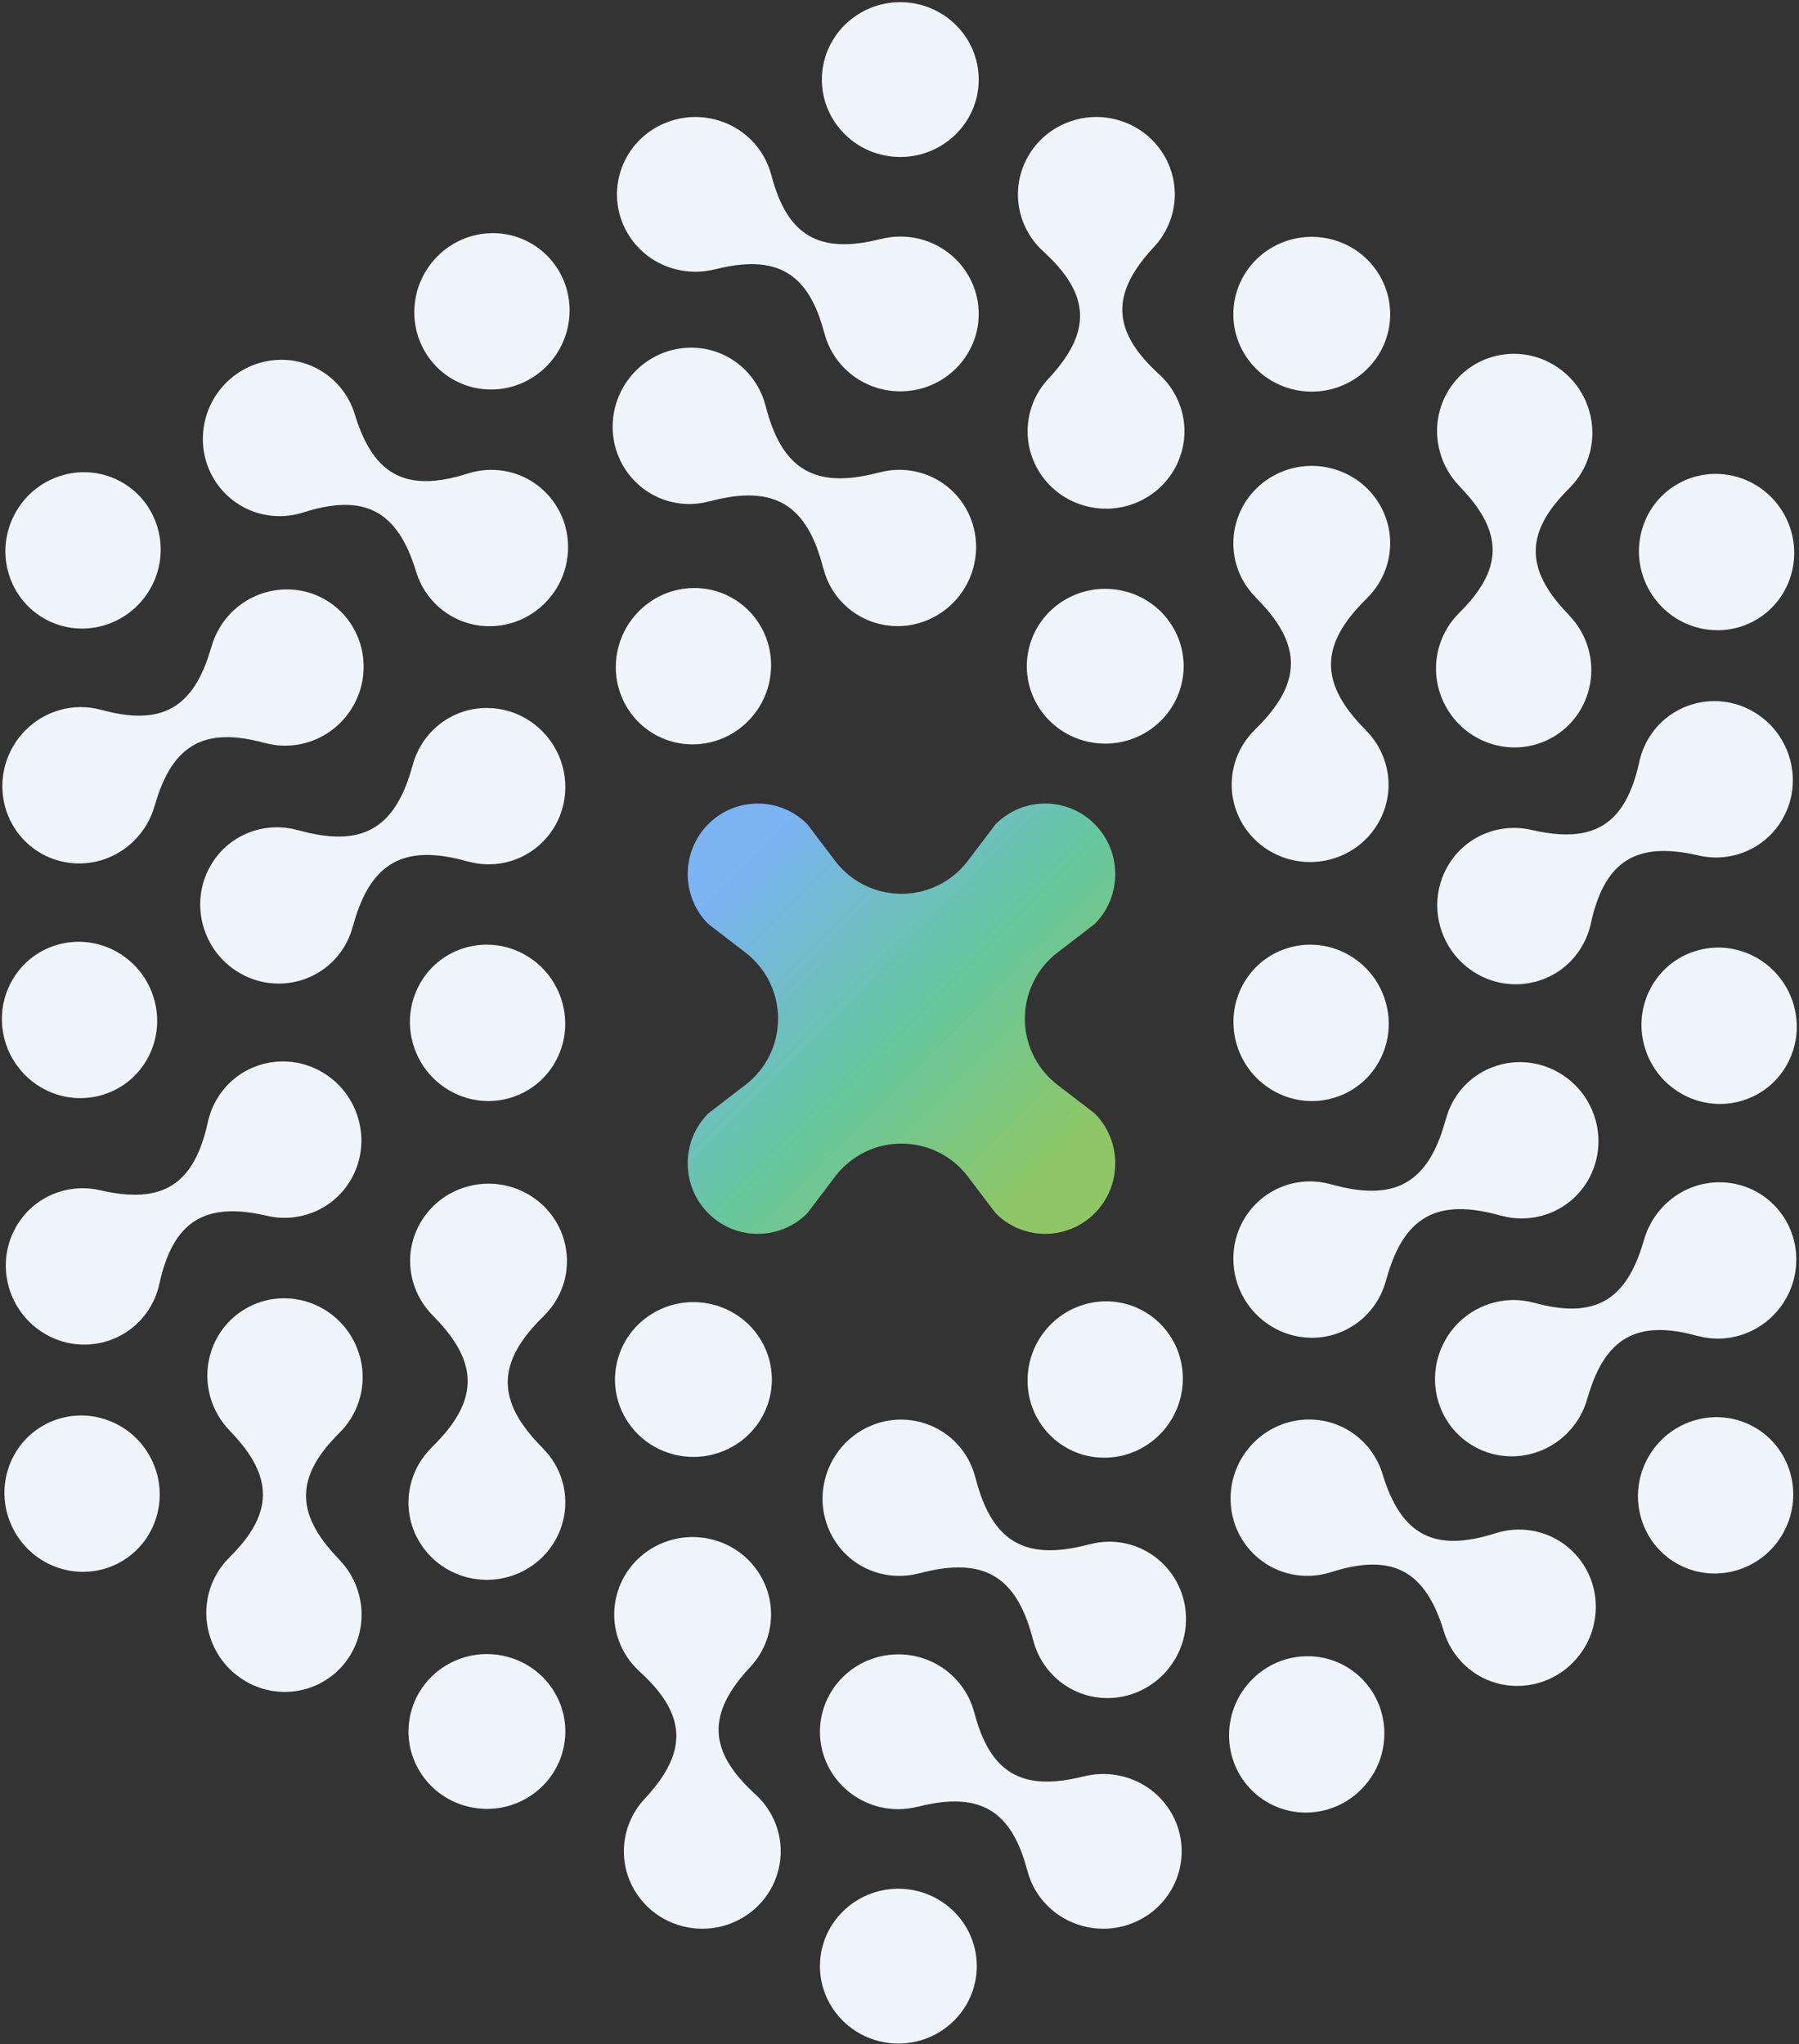
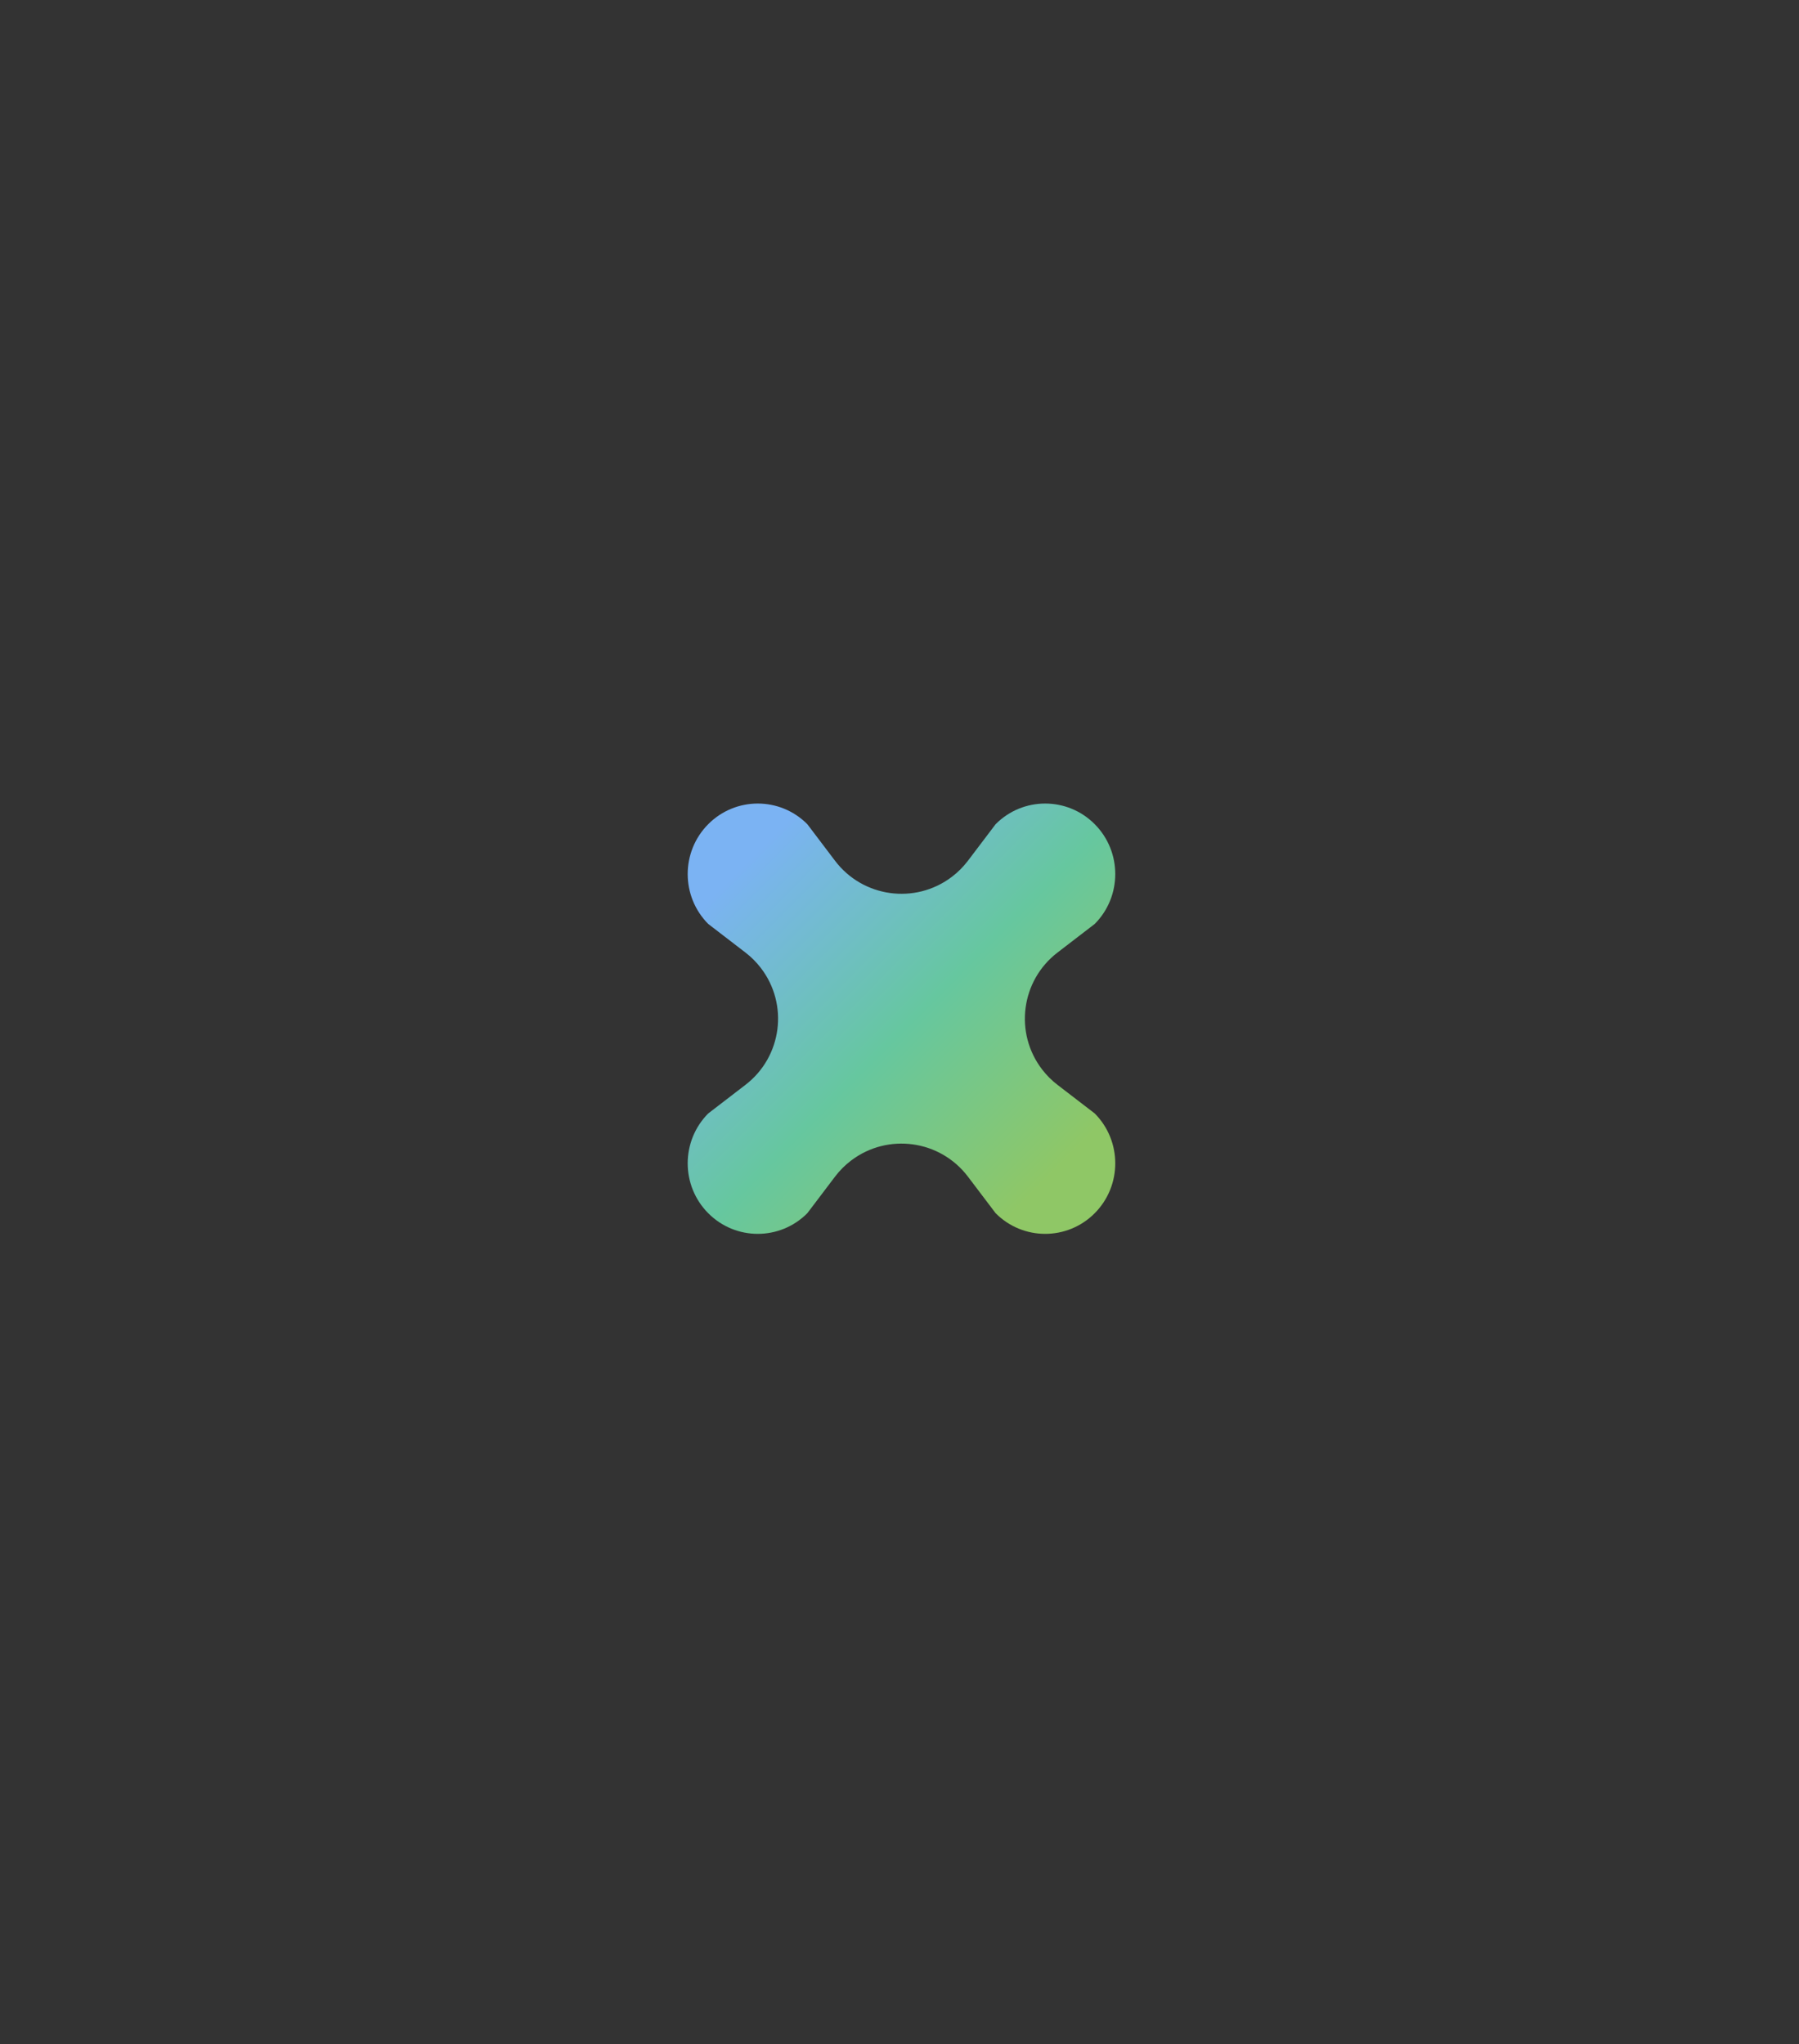
<svg xmlns="http://www.w3.org/2000/svg" width="669px" height="760px" viewBox="0 0 669 760" version="1.1">
  <rect x="0" y="0" width="669" height="760" fill="#333333" stroke="none" />
  <title>Group 13</title>
  <defs>
    <linearGradient x1="85.138%" y1="83.891%" x2="15.533%" y2="14.046%" id="linearGradient-1">
      <stop stop-color="#8FC766" offset="0%" />
      <stop stop-color="#66C79F" offset="47.486%" />
      <stop stop-color="#7BB3F3" offset="100%" />
    </linearGradient>
  </defs>
  <g id="Page-1" stroke="none" stroke-width="1" fill="none" fill-rule="evenodd">
    <g id="01-home" transform="translate(-1034, -38)">
      <g id="Group" transform="translate(0, 0)">
        <g id="Group-13" transform="translate(1034.695, 38.813)">
          <g id="Group-4" transform="translate(-0, 0)">
-             <path d="M333.382,701.442 C349.477,701.442 362.545,714.338 362.545,730.221 C362.545,746.105 349.477,759 333.382,759 C317.286,759 304.219,746.105 304.219,730.221 C304.219,714.338 317.286,701.442 333.382,701.442 Z M333.382,614.301 C346.849,614.301 358.15,623.322 361.503,635.565 L361.606,635.953 L361.627,635.918 C367.45,658.28 379.188,665.319 401.635,659.826 L402.319,659.655 L402.298,659.69 C414.675,656.532 428.148,661.699 434.843,673.16 C442.886,686.931 438.095,704.529 424.142,712.466 C419.553,715.076 414.546,716.317 409.605,716.316 C399.519,716.316 389.71,711.147 384.312,701.906 C383.057,699.759 382.141,697.515 381.501,695.233 L381.346,694.662 L381.327,694.695 C375.504,672.33 363.765,665.292 341.322,670.784 L340.638,670.954 L340.659,670.92 C338.329,671.512 335.899,671.859 333.382,671.859 C317.276,671.859 304.219,658.974 304.219,643.08 C304.219,627.187 317.276,614.301 333.382,614.301 Z M282.144,585.086 C288.685,596.283 286.738,610.008 278.282,619.017 C262.025,636.424 262.597,650.296 280.231,666.362 C282.352,668.29 284.217,670.564 285.734,673.16 C293.778,686.931 288.987,704.529 275.033,712.466 C270.443,715.076 265.438,716.317 260.495,716.316 C250.412,716.316 240.601,711.147 235.204,701.906 C228.662,690.708 230.61,676.982 239.066,667.975 C255.321,650.567 254.751,636.695 237.117,620.63 C234.995,618.701 233.13,616.427 231.614,613.831 C223.569,600.061 228.361,582.463 242.314,574.526 C256.269,566.588 274.101,571.316 282.144,585.086 Z M485.424,614.99 C501.37,614.909 514.214,627.858 514.113,643.911 C514.078,649.19 512.649,654.146 510.178,658.425 C505.135,667.161 495.754,673.07 485.051,673.124 C469.104,673.206 456.26,660.258 456.361,644.204 C456.465,628.151 469.475,615.071 485.424,614.99 Z M205.642,628.606 C213.685,642.375 208.893,659.973 194.94,667.912 C190.352,670.521 185.344,671.761 180.404,671.761 C170.317,671.761 160.509,666.592 155.11,657.35 C147.065,643.581 151.858,625.983 165.811,618.044 C179.765,610.107 197.598,614.835 205.642,628.606 Z M359.241,541.562 C360.409,543.643 361.264,545.813 361.869,548.022 L362.028,548.626 L362.051,548.587 C368.06,572.272 380.261,579.629 403.634,573.579 L404.345,573.392 L404.322,573.432 C406.671,572.8 409.121,572.426 411.659,572.413 C427.605,572.332 440.449,585.281 440.347,601.334 C440.244,617.388 427.234,630.466 411.286,630.548 C397.994,630.614 386.888,621.617 383.611,609.325 L383.51,608.935 L383.484,608.978 C377.476,585.292 365.274,577.935 341.901,583.986 L341.189,584.173 L341.213,584.133 C328.851,587.465 315.43,582.262 308.886,570.606 C303.68,561.333 304.142,550.342 309.15,541.668 C311.653,537.333 315.292,533.576 319.926,530.904 C333.831,522.885 351.433,527.655 359.241,541.562 Z M130.218,496.589 C136.949,508.246 134.792,522.537 125.876,531.562 L125.579,531.858 L125.62,531.859 C109.165,548.082 108.938,561.767 124.919,578.461 L125.408,578.967 L125.368,578.967 C134.292,588.106 136.553,602.358 129.975,613.886 C122.07,627.738 104.435,632.387 90.584,624.272 C86.03,621.603 82.451,617.888 79.982,613.607 C74.939,604.873 74.511,593.794 79.815,584.498 C81.047,582.338 82.532,580.423 84.188,578.727 L84.606,578.308 L84.567,578.307 C101.025,562.083 101.25,548.398 85.272,531.707 L84.783,531.2 L84.823,531.201 C83.146,529.479 81.63,527.548 80.371,525.368 C72.319,511.42 76.949,493.67 90.713,485.723 C104.477,477.776 122.165,482.641 130.218,496.589 Z M485.985,526.978 C498.953,526.911 509.865,535.46 513.439,547.288 C520.386,570.07 532.685,576.511 555.416,569.273 C558.146,568.4 561.048,567.921 564.055,567.905 C580.003,567.825 592.847,580.773 592.744,596.826 C592.709,602.105 591.282,607.061 588.809,611.341 C583.768,620.073 574.386,625.985 563.685,626.039 C550.716,626.105 539.802,617.555 536.23,605.728 C529.282,582.947 516.984,576.505 494.254,583.745 C491.522,584.617 488.621,585.095 485.614,585.111 C469.667,585.193 456.823,572.244 456.925,556.191 C457.028,540.137 470.039,527.059 485.985,526.978 Z M181.004,439.287 C186.009,439.287 191.082,440.56 195.714,443.237 C209.611,451.27 214.281,468.899 206.142,482.614 C204.923,484.666 203.471,486.492 201.861,488.12 L201.417,488.56 L201.462,488.56 C183.955,505.606 183.685,519.852 200.61,537.068 L201.128,537.591 L201.082,537.59 C202.803,539.309 204.353,541.244 205.632,543.435 C213.676,557.205 208.883,574.802 194.93,582.74 C180.976,590.678 163.145,585.95 155.1,572.18 C148.399,560.707 150.633,546.598 159.63,537.613 L159.929,537.318 L159.879,537.318 C177.387,520.271 177.658,506.026 160.731,488.809 L160.213,488.287 L160.259,488.287 C151.193,479.247 148.989,465.023 155.811,453.527 C161.238,444.382 170.988,439.287 181.004,439.287 Z M651.876,529.916 C665.633,537.858 670.266,555.622 662.218,569.561 C654.17,583.501 636.47,588.37 622.713,580.428 C608.958,572.486 604.324,554.721 612.371,540.782 C620.419,526.843 638.121,521.975 651.876,529.916 Z M54.752,540.159 C62.8,554.098 58.165,571.863 44.41,579.805 C30.654,587.747 12.953,582.878 4.905,568.939 C-3.143,554.999 1.491,537.235 15.247,529.293 C29.002,521.352 46.704,526.22 54.752,540.159 Z M410.486,483.046 C426.433,482.965 439.278,495.913 439.175,511.967 C439.141,517.244 437.711,522.202 435.241,526.481 C430.198,535.216 420.817,541.126 410.114,541.18 C394.167,541.261 381.323,528.312 381.425,512.26 C381.528,496.206 394.539,483.127 410.486,483.046 Z M282.44,497.736 C290.484,511.505 285.693,529.104 271.738,537.041 C267.151,539.651 262.142,540.892 257.201,540.892 C247.116,540.892 237.307,535.723 231.908,526.48 C223.865,512.711 228.657,495.113 242.61,487.175 C256.565,479.238 274.397,483.965 282.44,497.736 Z M638.609,438.774 C654.557,438.694 667.401,451.642 667.299,467.694 C667.264,472.973 665.836,477.929 663.364,482.208 C658.321,490.943 648.94,496.853 638.239,496.908 C635.752,496.92 633.351,496.592 631.054,496.006 L630.482,495.854 L630.501,495.888 C608.221,489.747 596.257,496.395 589.791,518.577 L589.597,519.254 L589.577,519.219 C588.925,521.533 588.01,523.811 586.752,525.991 C578.699,539.939 561.012,544.804 547.247,536.857 C533.483,528.911 528.852,511.16 536.905,497.212 C543.636,485.553 557.093,480.276 569.368,483.487 L569.768,483.595 L569.749,483.559 C592.026,489.698 603.991,483.052 610.457,460.865 L610.652,460.188 L610.671,460.223 C614.125,447.925 625.336,438.841 638.609,438.774 Z M119.131,397.835 C132.982,405.951 137.803,423.758 129.9,437.608 C123.474,448.872 110.614,454.048 98.584,451.229 C75.38,445.854 63.653,453.285 58.556,476.59 C57.947,479.391 56.91,482.143 55.421,484.755 C47.516,498.606 29.881,503.256 16.03,495.14 C11.475,492.47 7.897,488.756 5.427,484.475 C0.386,475.742 -0.043,464.661 5.26,455.367 C11.688,444.103 24.549,438.926 36.578,441.746 C59.78,447.12 71.509,439.69 76.604,416.386 C77.214,413.584 78.251,410.832 79.741,408.22 C87.644,394.368 105.28,389.72 119.131,397.835 Z M579.158,398.094 C593.01,406.21 597.83,424.016 589.927,437.868 C583.341,449.409 570.003,454.529 557.722,451.228 L557.322,451.117 L557.347,451.16 C533.83,444.521 521.357,451.409 514.911,474.676 L514.718,475.386 L514.695,475.346 C511.4,487.718 500.183,496.739 486.816,496.578 C476.183,496.451 466.895,490.555 461.888,481.881 C459.385,477.546 457.951,472.516 457.953,467.167 C457.961,451.115 470.894,438.256 486.841,438.447 C489.227,438.477 491.534,438.822 493.75,439.402 L494.352,439.566 L494.33,439.527 C517.846,446.165 530.318,439.277 536.765,416.011 L536.959,415.301 L536.981,415.342 C537.609,412.991 538.51,410.682 539.768,408.478 C547.671,394.628 565.307,389.979 579.158,398.094 Z M652.914,355.499 C657.468,358.169 661.046,361.885 663.516,366.164 C668.559,374.899 668.987,385.977 663.682,395.274 C655.78,409.126 638.144,413.774 624.292,405.66 C610.441,397.544 605.619,379.737 613.523,365.884 C621.426,352.034 639.062,347.385 652.914,355.499 Z M501.178,354.426 C505.731,357.093 509.31,360.811 511.781,365.09 C516.823,373.824 517.252,384.903 511.947,394.2 C504.043,408.05 486.407,412.699 472.557,404.584 C458.705,396.468 453.883,378.661 461.787,364.81 C469.69,350.959 487.326,346.31 501.178,354.426 Z M194.926,354.416 C208.778,362.532 213.6,380.339 205.696,394.19 C197.793,408.041 180.156,412.69 166.305,404.574 C161.751,401.907 158.172,398.189 155.702,393.91 C150.659,385.176 150.231,374.097 155.536,364.8 C163.439,350.95 181.076,346.301 194.926,354.416 Z M43.191,353.34 C57.042,361.456 61.864,379.263 53.96,393.116 C46.057,406.966 28.421,411.615 14.569,403.501 C10.015,400.831 6.437,397.115 3.967,392.836 C-1.077,384.101 -1.504,373.023 3.8,363.726 C11.703,349.874 29.339,345.226 43.191,353.34 Z M651.453,263.86 C656.007,266.53 659.585,270.244 662.055,274.525 C667.097,283.258 667.526,294.339 662.222,303.633 C655.795,314.897 642.934,320.074 630.905,317.254 C607.702,311.88 595.974,319.31 590.879,342.614 C590.268,345.416 589.232,348.168 587.742,350.78 C579.839,364.632 562.203,369.28 548.352,361.165 C534.501,353.049 529.679,335.242 537.583,321.392 C544.009,310.128 556.869,304.952 568.899,307.771 C592.102,313.146 603.83,305.715 608.927,282.41 C609.536,279.609 610.572,276.857 612.062,274.245 C619.967,260.394 637.602,255.744 651.453,263.86 Z M180.667,262.422 C191.3,262.549 200.587,268.445 205.595,277.119 C208.098,281.454 209.532,286.484 209.53,291.833 C209.522,307.885 196.589,320.744 180.642,320.553 C178.256,320.523 175.949,320.178 173.733,319.598 L173.131,319.434 L173.153,319.473 C149.637,312.835 137.165,319.723 130.718,342.989 L130.524,343.699 L130.502,343.658 C129.874,346.009 128.973,348.318 127.715,350.522 C119.812,364.372 102.176,369.021 88.325,360.906 C74.473,352.79 69.653,334.984 77.555,321.132 C84.141,309.591 97.48,304.471 109.76,307.772 L110.16,307.883 L110.136,307.84 C133.653,314.479 146.125,307.591 152.572,284.324 L152.765,283.614 L152.788,283.654 C156.083,271.282 167.3,262.261 180.667,262.422 Z M120.236,222.143 C133.999,230.089 138.631,247.84 130.578,261.788 C123.847,273.447 110.39,278.724 98.114,275.513 L97.714,275.405 L97.734,275.441 C75.456,269.302 63.492,275.948 57.025,298.135 L56.831,298.812 L56.811,298.777 C53.358,311.075 42.147,320.159 28.873,320.226 C12.926,320.306 0.081,307.358 0.184,291.306 C0.219,286.027 1.646,281.071 4.119,276.792 C9.161,268.057 18.543,262.147 29.244,262.092 C31.731,262.08 34.132,262.408 36.429,262.994 L37.001,263.146 L36.982,263.112 C59.262,269.253 71.226,262.605 77.692,240.423 L77.886,239.746 L77.906,239.781 C78.558,237.467 79.472,235.189 80.731,233.009 C88.784,219.061 106.471,214.196 120.236,222.143 Z M472.552,176.26 C486.507,168.322 504.338,173.05 512.383,186.82 C519.157,198.419 516.799,212.713 507.554,221.682 L507.554,221.682 L507.604,221.682 C489.918,238.901 489.821,253.262 507.27,270.713 L507.27,270.713 L507.223,270.713 C516.29,279.753 518.494,293.977 511.671,305.473 C506.244,314.618 496.495,319.713 486.479,319.713 C481.474,319.713 476.4,318.44 471.769,315.763 C457.872,307.73 453.202,290.101 461.341,276.386 C462.67,274.147 464.278,272.178 466.065,270.44 L466.065,270.44 L466.021,270.44 C483.704,253.221 483.802,238.861 466.355,221.409 L466.355,221.409 L466.401,221.41 C464.68,219.691 463.13,217.756 461.85,215.565 C453.807,201.795 458.599,184.198 472.552,176.26 Z M576.898,134.728 C581.453,137.397 585.031,141.112 587.501,145.393 C592.543,154.127 592.971,165.206 587.668,174.502 C586.436,176.662 584.951,178.577 583.295,180.273 L582.877,180.692 L582.916,180.693 C566.458,196.917 566.233,210.602 582.211,227.293 L582.7,227.8 L582.659,227.799 C584.337,229.521 585.853,231.452 587.111,233.632 C595.164,247.58 590.534,265.33 576.769,273.277 C563.006,281.224 545.317,276.359 537.264,262.411 C530.534,250.754 532.691,236.463 541.607,227.438 L541.904,227.142 L541.863,227.141 C558.318,210.918 558.545,197.233 542.564,180.539 L542.074,180.033 L542.115,180.033 C533.191,170.894 530.93,156.642 537.508,145.114 C545.412,131.262 563.048,126.613 576.898,134.728 Z M257.369,217.82 C273.316,217.739 286.16,230.688 286.057,246.74 C285.954,262.794 272.944,275.873 256.997,275.954 C241.05,276.035 228.205,263.087 228.308,247.033 C228.342,241.756 229.771,236.798 232.242,232.519 C237.285,223.784 246.665,217.874 257.369,217.82 Z M410.281,218.108 C420.367,218.108 430.176,223.277 435.575,232.52 C443.618,246.289 438.826,263.887 424.873,271.825 C410.918,279.762 393.086,275.035 385.042,261.264 C376.999,247.495 381.79,229.896 395.745,221.959 C400.332,219.349 405.34,218.108 410.281,218.108 Z M662.578,190.061 C670.626,204.001 665.992,221.765 652.236,229.707 C638.481,237.648 620.779,232.78 612.731,218.841 C604.683,204.902 609.318,187.137 623.073,179.195 C636.829,171.253 654.53,176.122 662.578,190.061 Z M44.769,178.572 C58.524,186.514 63.159,204.279 55.112,218.218 C47.064,232.157 29.361,237.025 15.607,229.084 C1.85,221.142 -2.783,203.378 5.265,189.439 C13.312,175.499 31.013,170.63 44.769,178.572 Z M103.798,132.961 C116.767,132.895 127.68,141.445 131.253,153.272 C138.2,176.053 150.499,182.495 173.228,175.255 C175.96,174.383 178.862,173.905 181.869,173.889 C197.816,173.807 210.66,186.756 210.558,202.809 C210.455,218.863 197.444,231.941 181.497,232.022 C168.53,232.089 157.617,223.54 154.044,211.712 C147.097,188.93 134.797,182.489 112.067,189.727 C109.336,190.6 106.434,191.079 103.428,191.095 C87.48,191.175 74.635,178.227 74.738,162.174 C74.773,156.895 76.201,151.939 78.673,147.659 C83.715,138.927 93.097,133.015 103.798,132.961 Z M256.196,128.452 C269.489,128.386 280.595,137.383 283.872,149.675 L283.973,150.065 L283.998,150.022 C290.007,173.708 302.209,181.065 325.582,175.014 L326.293,174.827 L326.27,174.867 C338.632,171.535 352.053,176.738 358.597,188.394 C363.803,197.667 363.341,208.658 358.333,217.332 C355.83,221.667 352.191,225.424 347.557,228.096 C333.652,236.115 316.05,231.345 308.242,217.438 C307.074,215.357 306.219,213.187 305.614,210.978 L305.455,210.374 L305.432,210.413 C299.423,186.728 287.222,179.371 263.849,185.421 L263.137,185.608 L263.161,185.568 C260.812,186.2 258.362,186.574 255.824,186.587 C239.877,186.668 227.033,173.719 227.136,157.666 C227.239,141.612 240.249,128.534 256.196,128.452 Z M406.987,42.684 C417.071,42.684 426.882,47.853 432.279,57.094 C438.821,68.292 436.873,82.018 428.416,91.025 C412.161,108.433 412.732,122.305 430.366,138.37 C432.487,140.299 434.353,142.573 435.869,145.169 C443.914,158.939 439.122,176.537 425.169,184.474 C411.214,192.412 393.382,187.684 385.339,173.914 C378.798,162.717 380.745,148.992 389.201,139.983 C405.458,122.576 404.886,108.704 387.252,92.638 C385.131,90.71 383.265,88.436 381.748,85.84 C373.705,72.069 378.496,54.471 392.45,46.534 C397.039,43.924 402.045,42.683 406.987,42.684 Z M487.079,87.239 C497.166,87.239 506.974,92.408 512.373,101.65 C520.417,115.419 515.625,133.017 501.672,140.956 C487.717,148.893 469.885,144.165 461.84,130.394 C453.797,116.625 458.589,99.027 472.542,91.088 C477.131,88.479 482.138,87.239 487.079,87.239 Z M257.878,42.684 C267.964,42.684 277.773,47.853 283.171,57.094 C284.53,59.42 285.492,61.859 286.137,64.338 L286.137,64.338 L286.156,64.305 C292.037,86.896 303.955,93.848 326.845,88.046 L326.845,88.046 L326.824,88.08 C329.153,87.488 331.584,87.141 334.101,87.141 C350.207,87.141 363.264,100.026 363.264,115.92 C363.264,131.813 350.207,144.699 334.101,144.699 C320.492,144.699 309.095,135.487 305.877,123.047 L305.877,123.047 L305.855,123.082 C299.974,100.494 288.057,93.541 265.164,99.345 L265.164,99.345 L265.185,99.31 C252.808,102.468 239.335,97.301 232.64,85.84 C224.597,72.069 229.388,54.471 243.341,46.534 C247.93,43.924 252.936,42.683 257.878,42.684 Z M182.432,85.876 C198.379,85.794 211.223,98.742 211.121,114.796 C211.018,130.849 198.007,143.929 182.059,144.01 C166.113,144.091 153.269,131.142 153.37,115.089 C153.405,109.81 154.834,104.854 157.305,100.575 C162.348,91.839 171.728,85.93 182.432,85.876 Z M334.101,0 C350.196,0 363.264,12.895 363.264,28.779 C363.264,44.662 350.196,57.558 334.101,57.558 C318.006,57.558 304.938,44.662 304.938,28.779 C304.938,12.895 318.006,0 334.101,0 Z" id="Combined-Shape" fill="#EFF5FA" />
            <path d="M262.673,305.633 C272.85,295.392 289.35,295.392 299.528,305.633 L309.83,319.231 C320.169,332.878 339.613,335.559 353.259,325.22 C355.52,323.508 357.535,321.493 359.248,319.232 L369.552,305.633 L369.552,305.633 C379.729,295.392 396.23,295.392 406.407,305.633 C416.584,315.874 416.584,332.478 406.407,342.719 L392.545,353.369 C378.968,363.799 376.417,383.26 386.847,396.837 C388.49,398.976 390.406,400.892 392.545,402.535 L406.407,413.184 L406.407,413.184 C416.584,423.425 416.584,440.03 406.407,450.271 C396.23,460.512 379.729,460.512 369.552,450.271 L359.248,436.672 C348.909,423.025 329.464,420.345 315.818,430.684 C313.557,432.397 311.543,434.412 309.83,436.673 L299.528,450.271 L299.528,450.271 C289.35,460.512 272.85,460.512 262.673,450.271 C252.495,440.03 252.495,423.425 262.673,413.184 L276.534,402.535 C290.111,392.104 292.661,372.642 282.231,359.066 C280.588,356.927 278.673,355.012 276.534,353.369 L262.673,342.719 L262.673,342.719 C252.495,332.478 252.495,315.874 262.673,305.633 Z" id="Path" fill="url(#linearGradient-1)" />
          </g>
        </g>
      </g>
    </g>
  </g>
</svg>